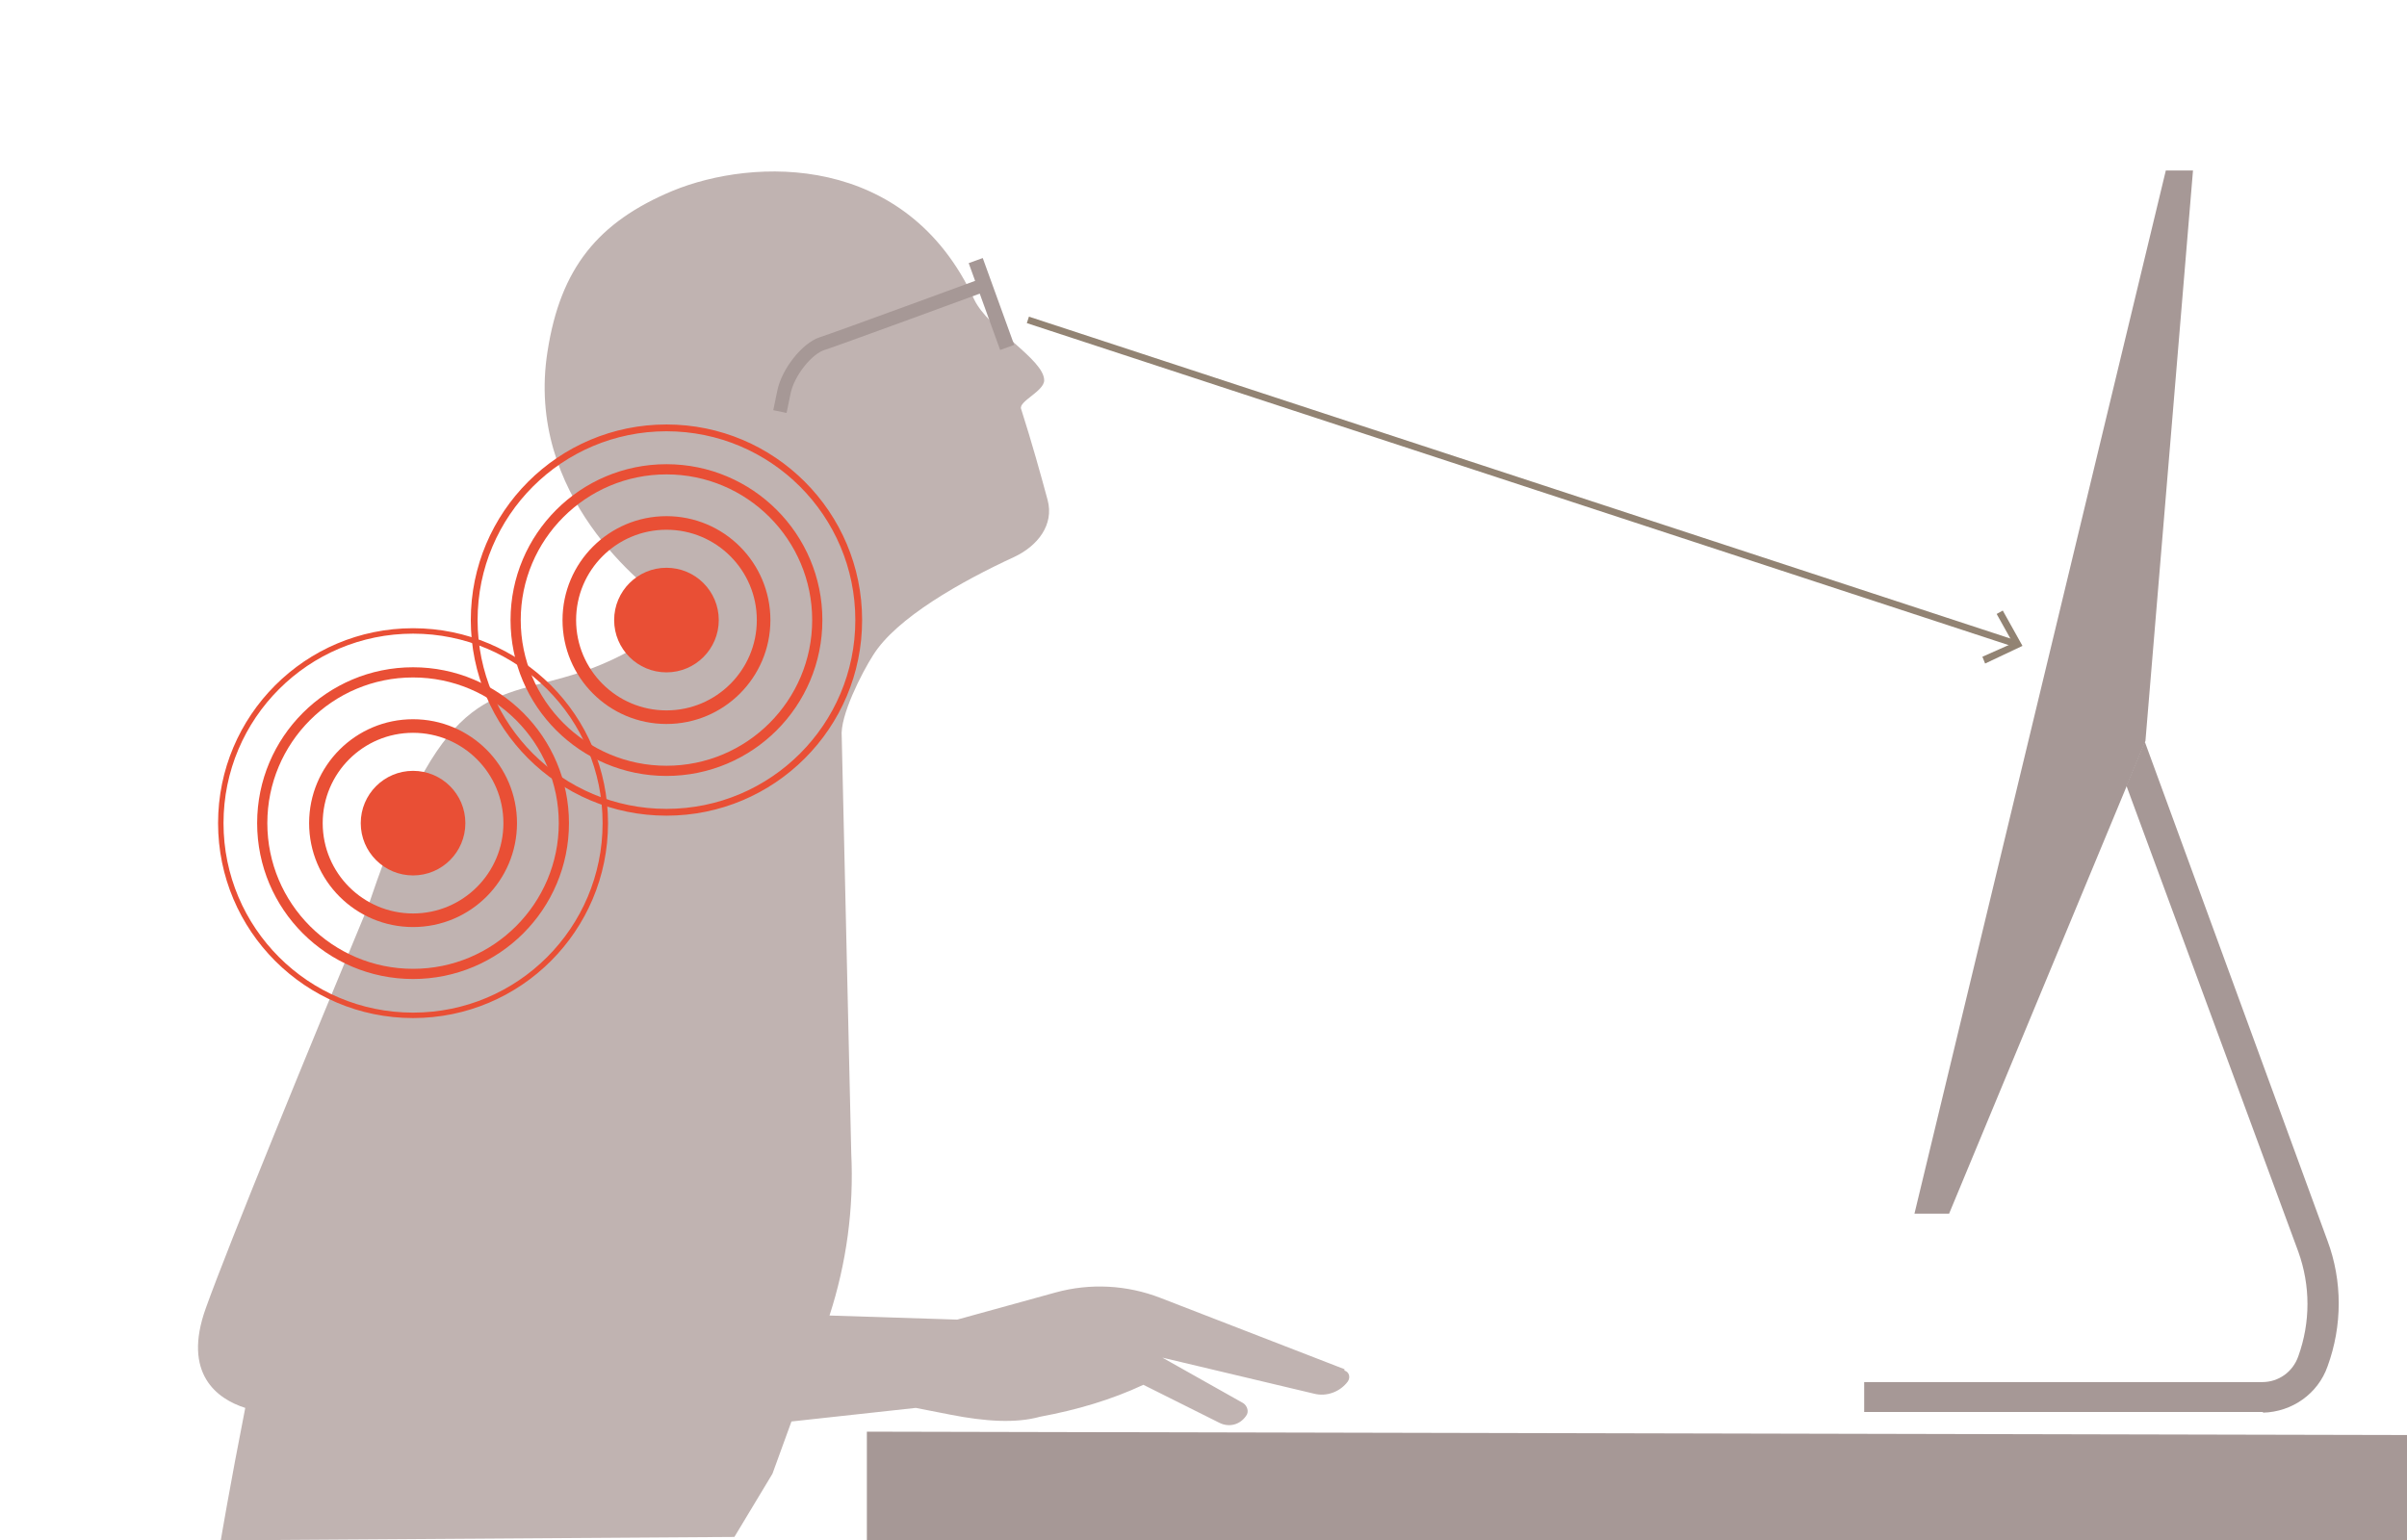
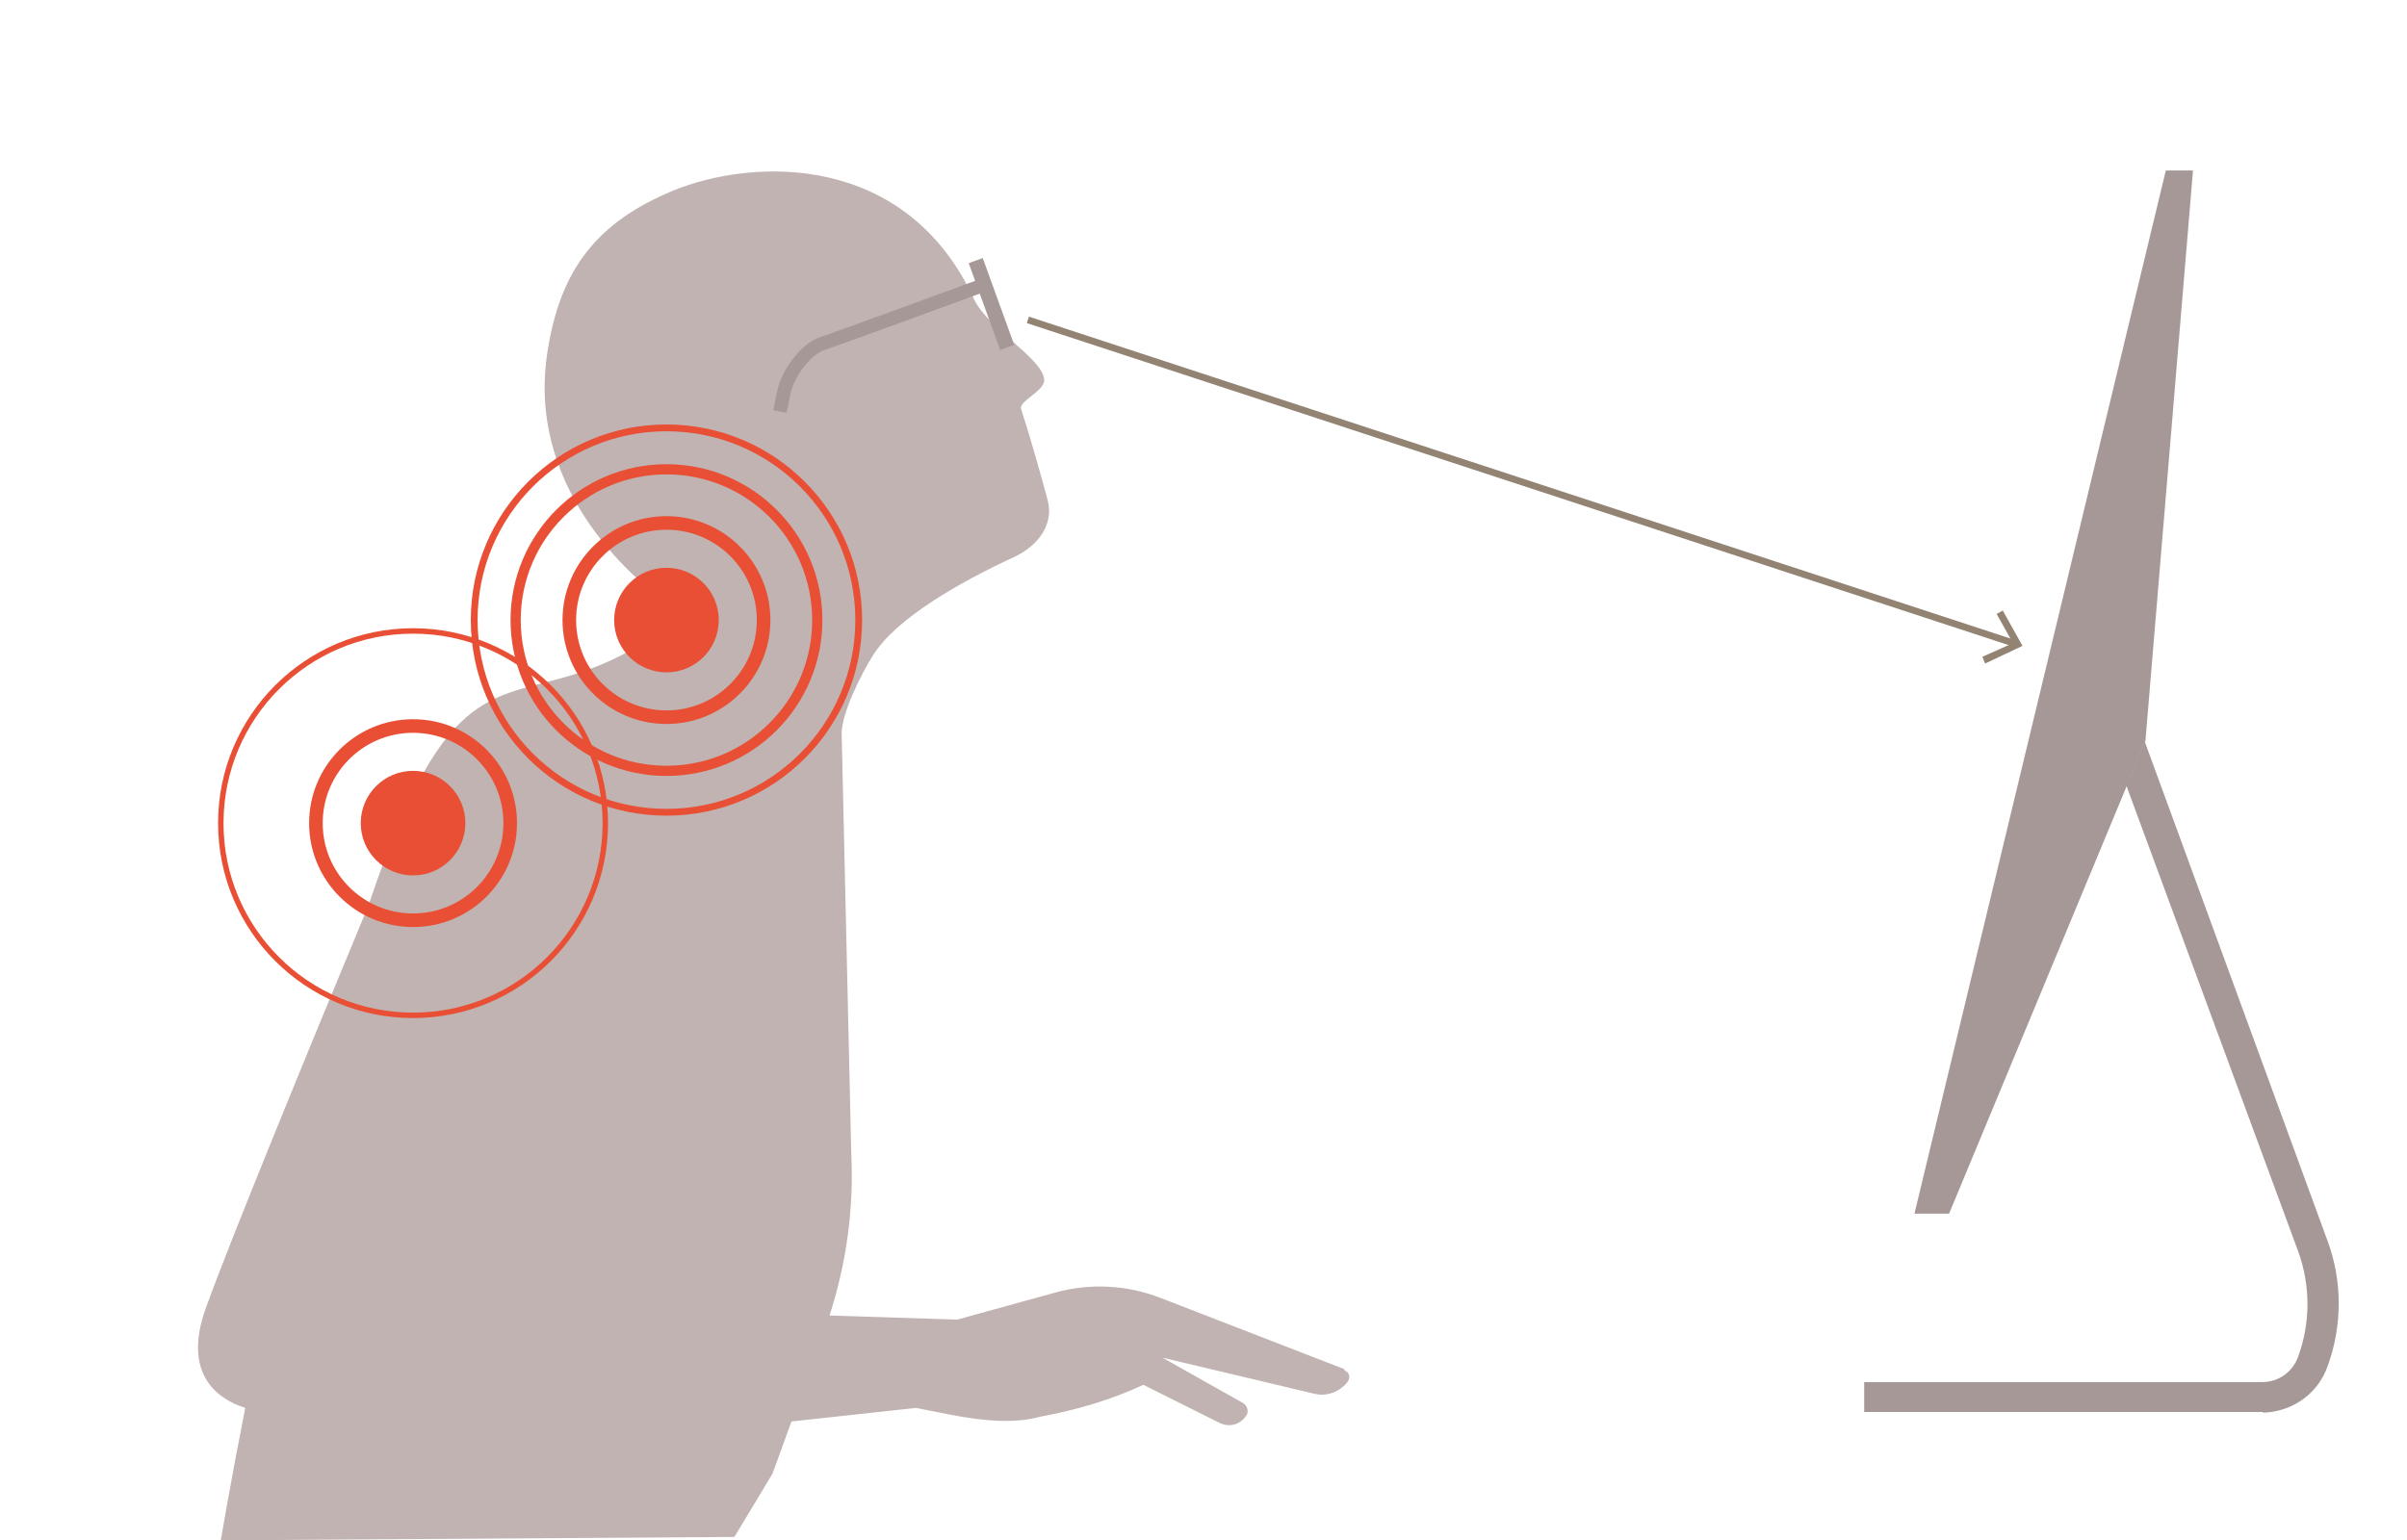
<svg xmlns="http://www.w3.org/2000/svg" version="1.1" viewBox="0 0 354.3 226.8">
  <defs>
    <style> .cls-1, .cls-2, .cls-3, .cls-4, .cls-5, .cls-6 { fill: none; stroke-miterlimit: 10; } .cls-1, .cls-2, .cls-5, .cls-6 { stroke: #e94f35; } .cls-1, .cls-3 { stroke-width: 2px; } .cls-7 { fill: #928373; } .cls-8 { fill: #e94f35; } .cls-9 { fill: #c0b3b1; } .cls-10 { fill: #a69896; } .cls-3 { stroke: #a69896; } .cls-4 { stroke: #928373; } .cls-5 { stroke-width: .8px; } .cls-6 { stroke-width: 1.5px; } </style>
  </defs>
  <g>
    <g id="Ebene_1">
      <polygon class="cls-10" points="286.9 178.7 281.8 178.7 318.8 25.1 322.8 25.1 315.8 109.1 286.9 178.7" />
      <path class="cls-10" d="M333.1,208c4.3-.1,8.1-2.8,9.5-6.8,2.2-6,2.2-12.6,0-18.5l-26.9-73.5-2.7,6.5,25.3,68.6c1.8,5,1.8,10.4,0,15.4-.8,2.3-2.9,3.8-5.3,3.8h-58.6c0-.1,0,4.4,0,4.4h58.7Z" />
-       <polygon class="cls-10" points="354.3 211.3 127.6 210.8 127.6 226.8 354.3 226.8 354.3 211.3" />
      <g>
        <line class="cls-4" x1="151.3" y1="47.1" x2="296.7" y2="94.8" />
        <polygon class="cls-7" points="292.2 97.7 291.8 96.7 296.3 94.7 293.9 90.4 294.8 89.9 297.7 95.1 292.2 97.7" />
      </g>
      <path class="cls-9" d="M197.9,201.6l-27.1-10.5c-4.9-1.9-10.3-2.2-15.4-.8l-14.5,4-18.8-.6c2.5-7.7,3.6-15.8,3.2-23.9l-1.4-61.3c-.3-3.1,3-9.5,4.6-12,3.4-5.5,13-10.9,20.8-14.5,3.4-1.6,5.9-4.7,4.9-8.4-1-3.7-2.3-8.4-3.9-13.4-.4-1.1,3.4-2.6,3.4-4.2,0-3.1-8.2-7.5-10.3-11.9-10-21.7-32.5-20.9-44.4-16-11,4.6-16.5,11.4-18.4,23.6-3.4,21.3,14.4,34.9,17.9,37.3-.7,2.5-.8,3.6-2.8,5-15.7,10.3-23.8,3-33.2,19.5h0s0,0,0,0c-1,1.8-2,3.8-3.1,6.2-1.8,4-3.5,8.7-5.2,13.7-8.4,20.2-20.5,49.7-23.9,59.2-3.5,9.7,1.7,13.4,5.8,14.7-2.3,11.7-3.6,19.5-3.6,19.5l75.6-.5,5.6-9.3,2.8-7.7,18.3-2,5.1,1c5.1,1,9.6,1.3,13.2.3,5.4-1,10.5-2.5,15.2-4.7l11.2,5.6c1.4.7,3,.3,3.9-1,.5-.6.2-1.5-.4-1.9l-11.9-6.7,22.3,5.3c1.9.5,3.9-.3,5-1.8.4-.6.2-1.4-.5-1.6Z" />
      <g>
        <circle class="cls-8" cx="60.8" cy="121.2" r="7.7" />
-         <circle class="cls-6" cx="60.8" cy="121.2" r="22.2" />
        <circle class="cls-1" cx="60.8" cy="121.2" r="14.3" />
        <circle class="cls-5" cx="60.8" cy="121.2" r="28.3" />
      </g>
      <g>
        <circle class="cls-8" cx="98.1" cy="91.3" r="7.7" />
        <circle class="cls-6" cx="98.1" cy="91.3" r="22.2" />
        <circle class="cls-1" cx="98.1" cy="91.3" r="14.3" />
        <circle class="cls-2" cx="98.1" cy="91.3" r="28.3" />
      </g>
      <g>
        <rect class="cls-10" x="144.8" y="38" width="2.2" height="13.6" transform="translate(-6.5 52.3) rotate(-19.9)" />
        <path class="cls-3" d="M144.4,42.1s-21.2,7.8-23.4,8.5c-2.2.7-5,4.2-5.6,7.1l-.6,2.9" />
      </g>
    </g>
  </g>
</svg>